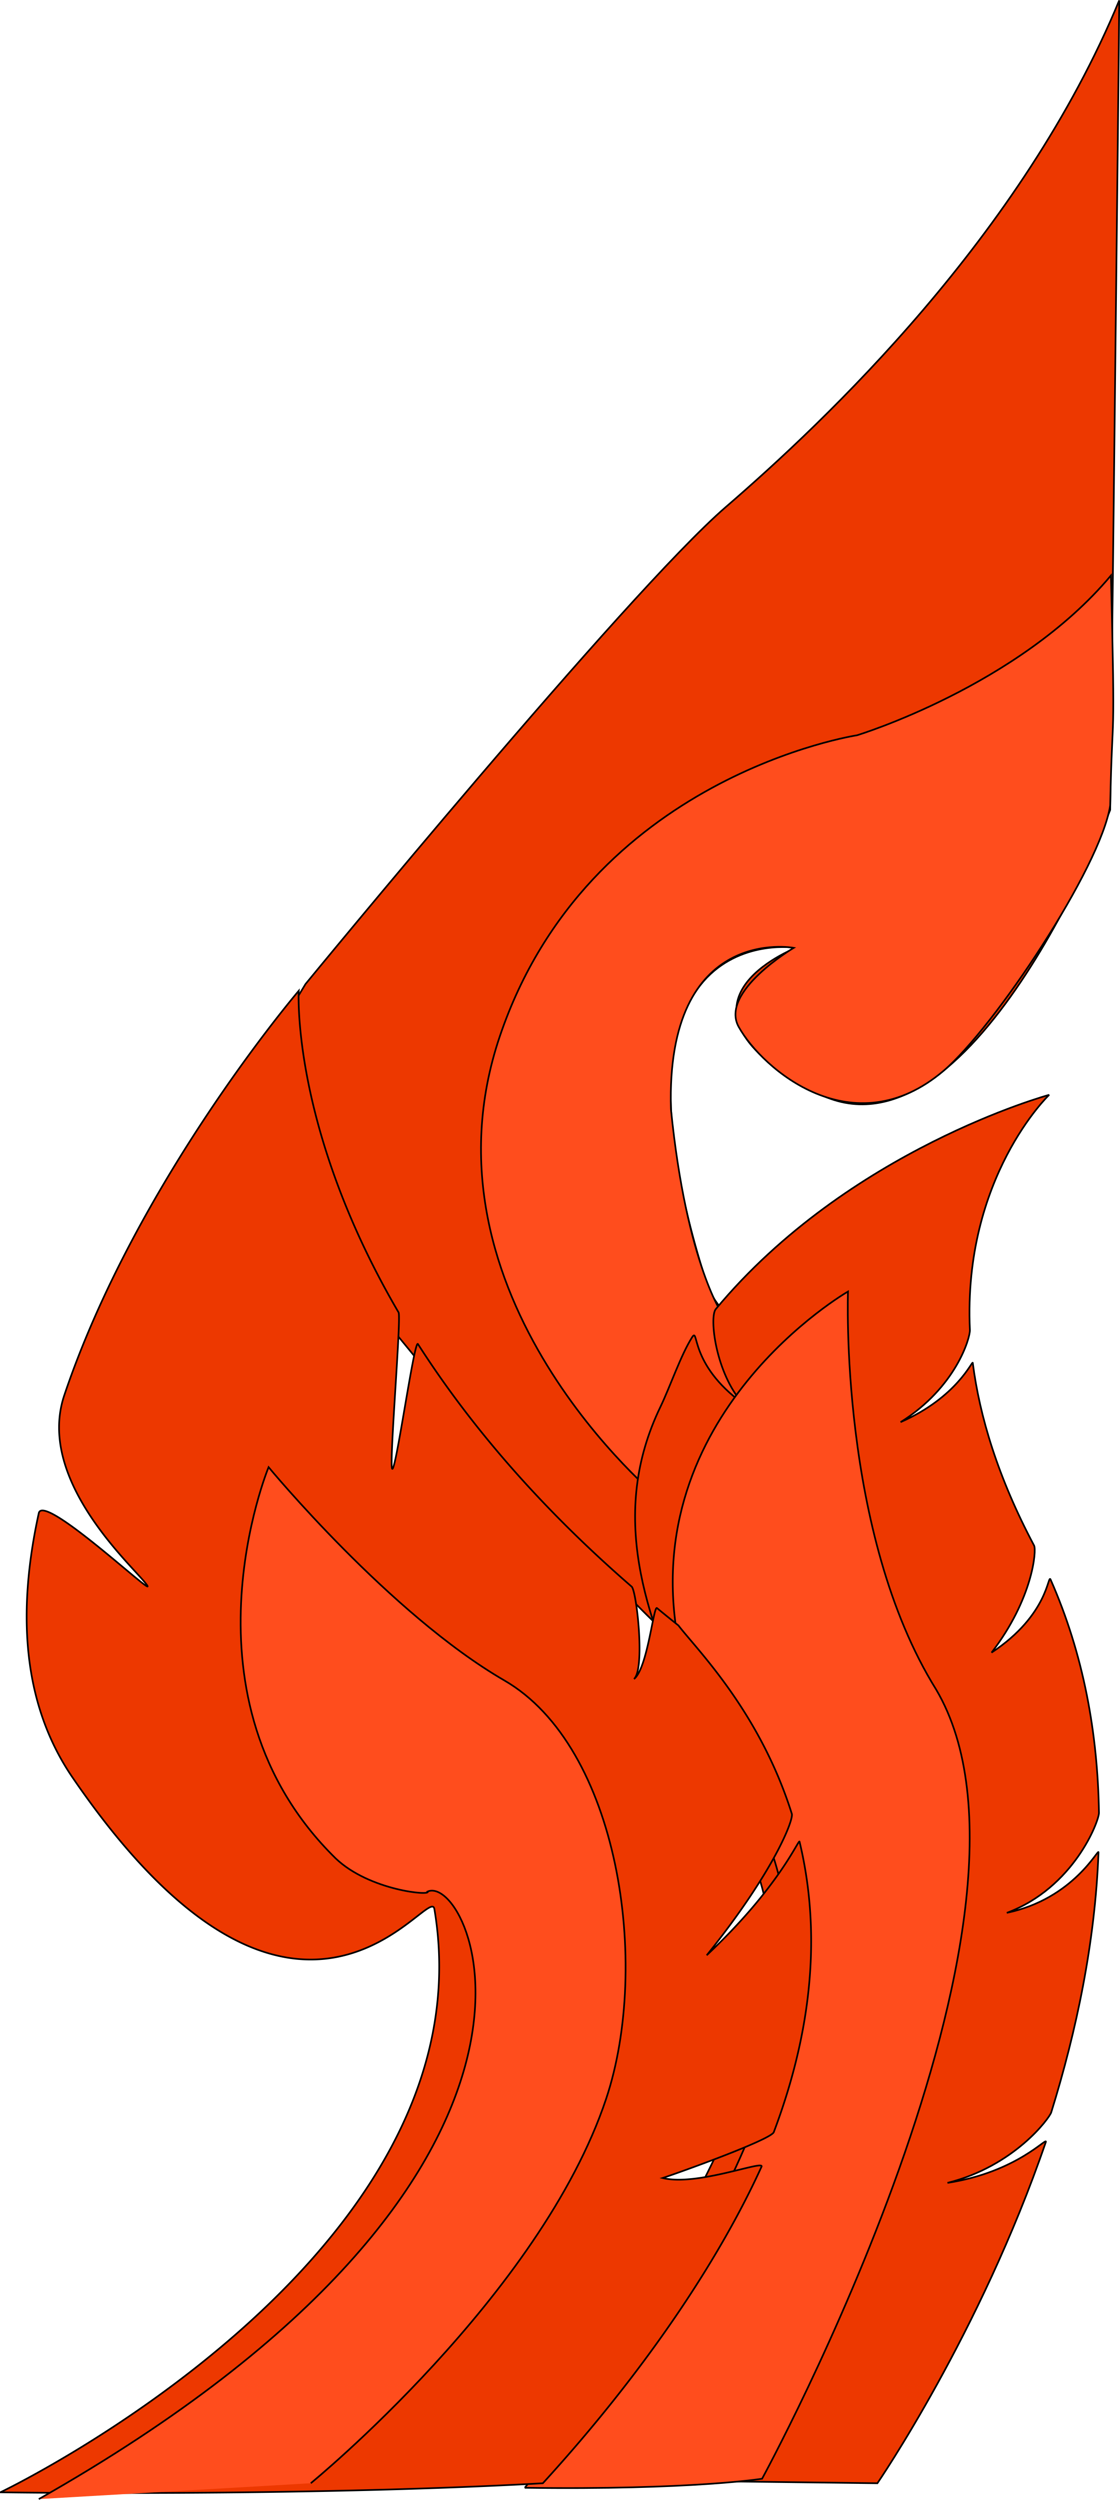
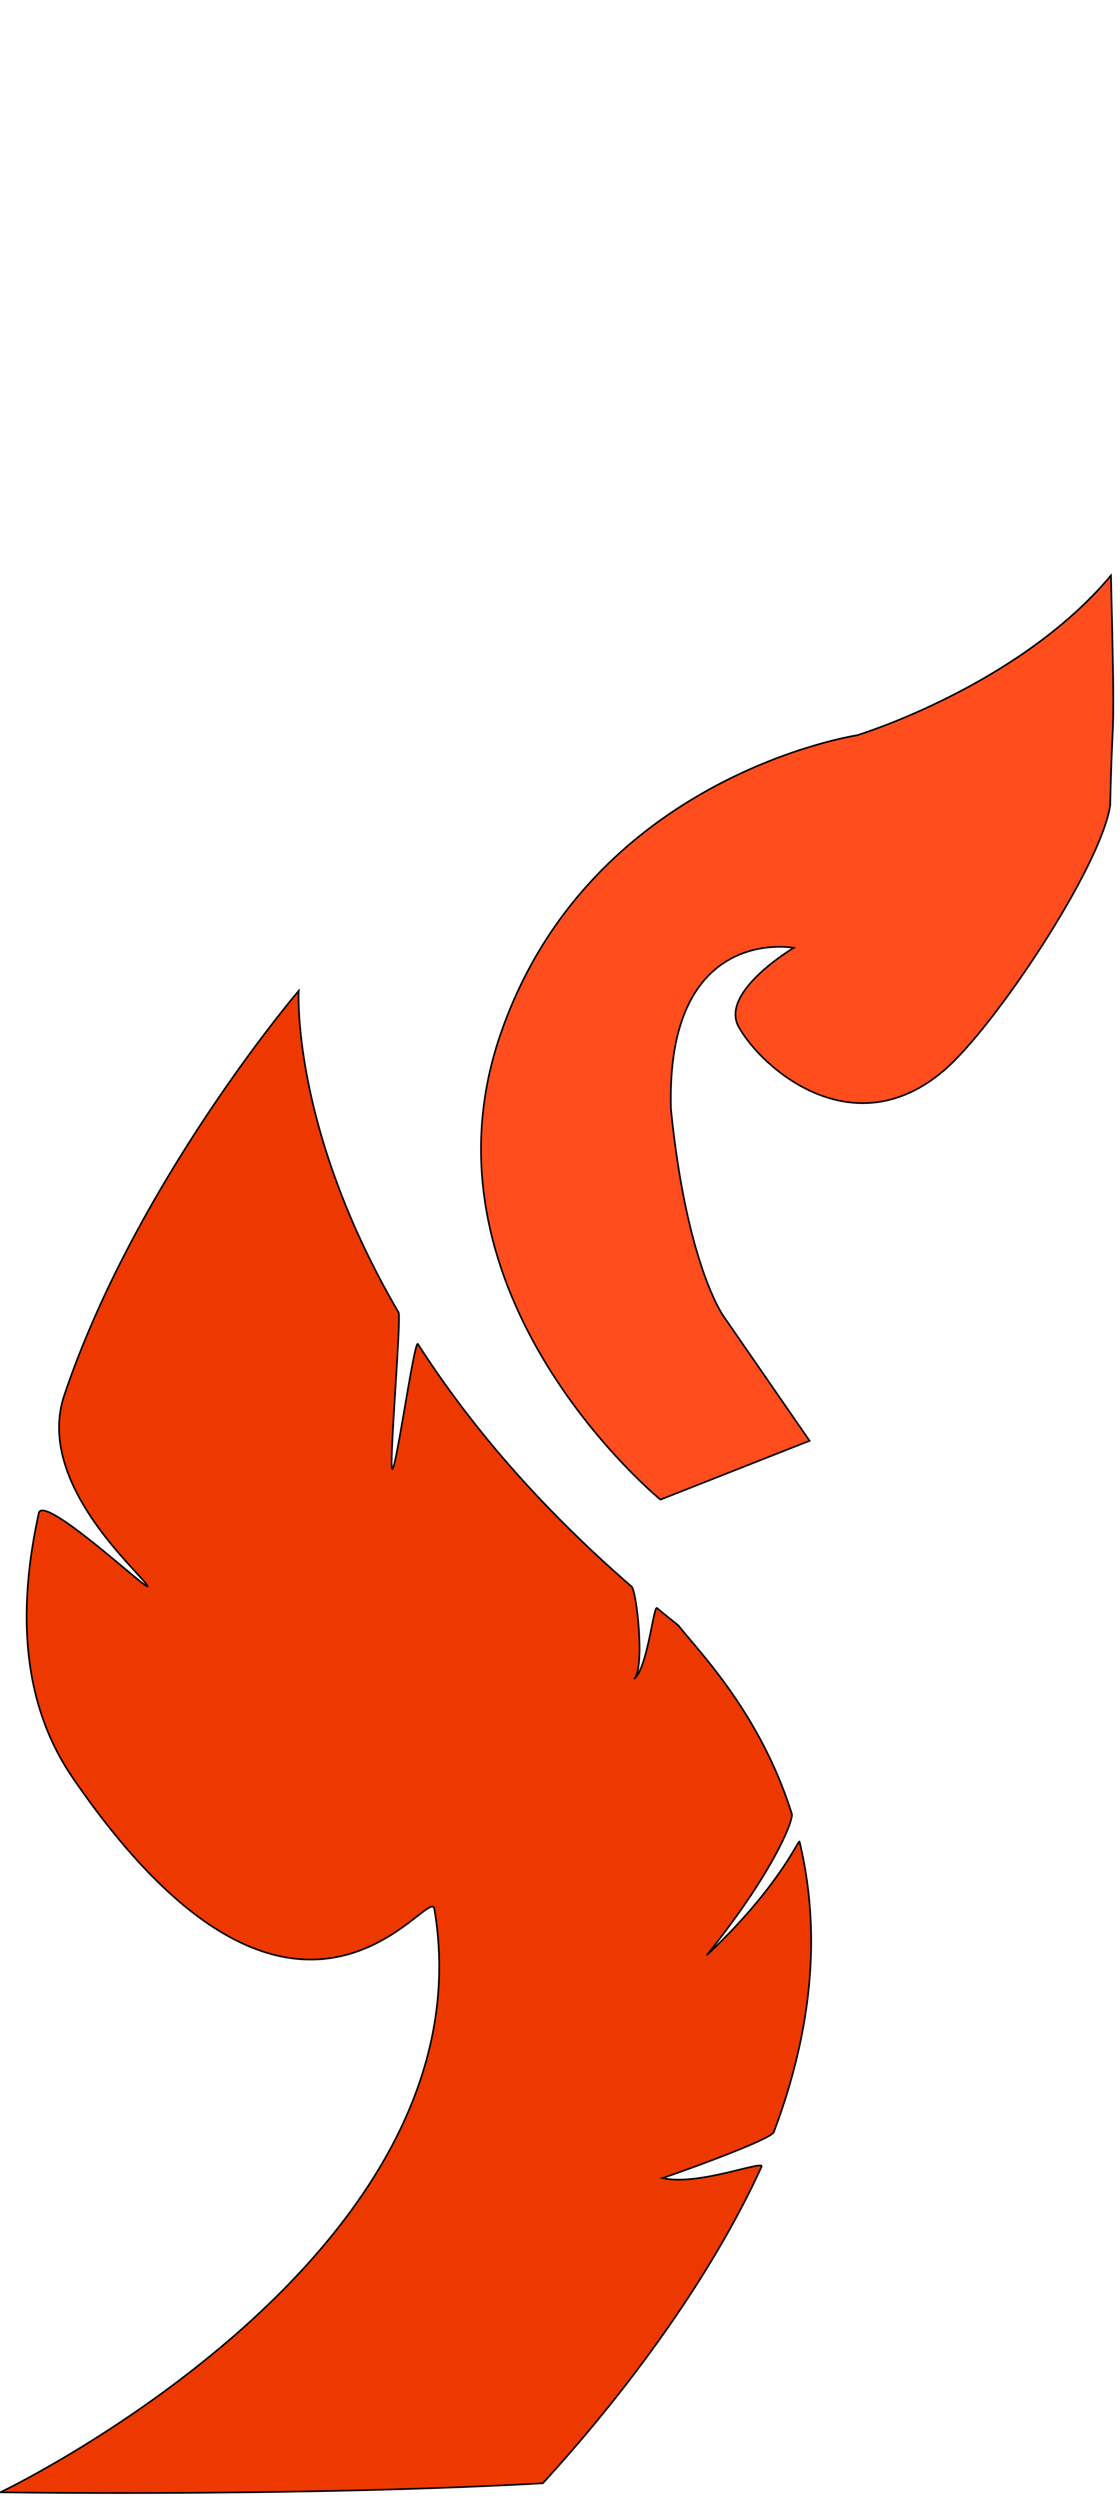
<svg xmlns="http://www.w3.org/2000/svg" overflow="visible" viewBox="0 0 354.574 791.065">
  <switch>
    <g>
      <g stroke="#000" stroke-width=".533">
-         <path fill="#ED3800" d="M71.675 352.9l25.046-41.503s101.61-123.8 133.1-150.99c31.484-27.192 93.742-85.87 124.51-160.29 0 9.302-2.861 256.18-2.861 256.18s-44.346 115.1-93.027 89.449c-52.955-27.909-6.441-45.798-6.441-45.798s-65.834-10.734-27.908 107.34c7.871 17.889 34.35 23.613 34.35 23.613s-10.018 15.027-37.211 95.887c-69.41-63.69-149.56-173.89-149.56-173.89z" />
        <path fill="#FF4D1D" d="M209.07 474.55s-78.714-64.404-50.806-146.7c27.908-82.292 113.06-95.173 113.06-95.173s51.047-15.504 80.385-50.568c1.432 58.678.479 38.404-.236 72.752-2.986 19.7-36.797 70.432-52.717 83.962-28.623 24.331-57.408-.468-64.881-13.834-6.201-11.092 17.412-25.046 17.412-25.046s-40.549-7.633-38.879 51.046c5.008 49.613 16.697 65.595 16.697 65.595l27.193 39.357-47.21 18.61z" />
-         <path fill="#ED3800" d="M243.42 635.07c12.402-62.016-67.201-121.75-34.348-189.86 3.059-6.34 6.473-16.416 10.018-22.006 2.24-3.527-1.072 8.41 16.102 20.932-8.586-9.48-10.727-27.305-8.586-29.875 42.037-50.538 105.55-67.802 105.55-67.802s-27.303 26.085-25.102 74.421c.111 2.438-4.357 18.129-21.947 29.16 18.066-7.932 22.73-19.738 22.855-18.76 2.168 16.936 7.967 36.254 19.422 57.818.803 1.512-.359 16.816-13.475 33.869 18.246-12.043 17.781-25.188 18.699-23.109 10.461 23.68 14.928 48.742 15.307 73.797.039 2.566-7.889 23.734-29.176 31.666 21.287-4.473 29.094-20.752 29.031-19.141-1.057 28.412-6.975 56.516-14.961 82.271-.559 1.807-11.654 17.014-32.855 22.322 22.273-3.43 31.873-15.055 31.127-12.879-20.779 60.564-53.309 107.93-53.309 107.93l-115.93-1.432c.01 0 69.18-87.31 81.59-149.33z" />
-         <path fill="#FF4D1D" d="M166.13 787.26c145.98-179.62 58.722-214.14 48.662-267.63-13.598-72.273 53.668-110.92 53.668-110.92s-2.863 76.568 27.908 125.94c42.221 71.563-55.102 249.74-55.102 249.74s-22.19 3.59-75.14 2.87z" />
        <path fill="#ED3800" d="M.116 788.69s156-74.422 137.39-184.62c-1.431-8.467-42.935 62.971-114.49-41.506-16.728-24.41-17.179-54.38-10.739-83.72 1.433-6.525 36.733 26.717 34.348 22.9-3.021-4.83-35.541-32.678-26.268-60.229 22.824-67.822 74.212-127.97 74.212-127.97s-2.474 43.495 31.604 101.76c.924 1.58-3.005 47.867-2.027 49.467 1.063 1.74 7.037-41.209 8.163-39.447 15.429 24.08 37.136 50.291 67.661 76.762 1.559 1.352 4.322 25.895.744 29.236 4.293-3.342 6.178-23.354 7.281-22.441a462.381 462.381 0 006.793 5.504c5.777 7.57 25.697 27.205 35.893 59.598.596 1.883-5.66 18.283-26.949 44.76 23.078-21.646 29.145-36.973 29.389-35.957 5.824 24.268 5.842 54.832-8.152 91.926-.914 2.422-30.717 13.086-35.189 14.516 10.912 2.684 32.336-5.846 31.307-3.578-13.043 28.703-36.322 64.164-69.233 100.18-77.276 4.29-171.73 2.86-171.73 2.86z" />
-         <path fill="#FF4D1D" d="M12.281 790.84c181.76-103.05 137.15-198.46 123.08-192.26 1.432 1.434-18.366-.238-29.1-10.496-51.522-50.57-21.23-123.8-21.23-123.8s38.404 46.514 74.66 67.504c36.255 20.99 46.386 89.83 32.201 132.38-20.752 62.258-93.502 121.65-93.502 121.65" />
      </g>
    </g>
  </switch>
</svg>